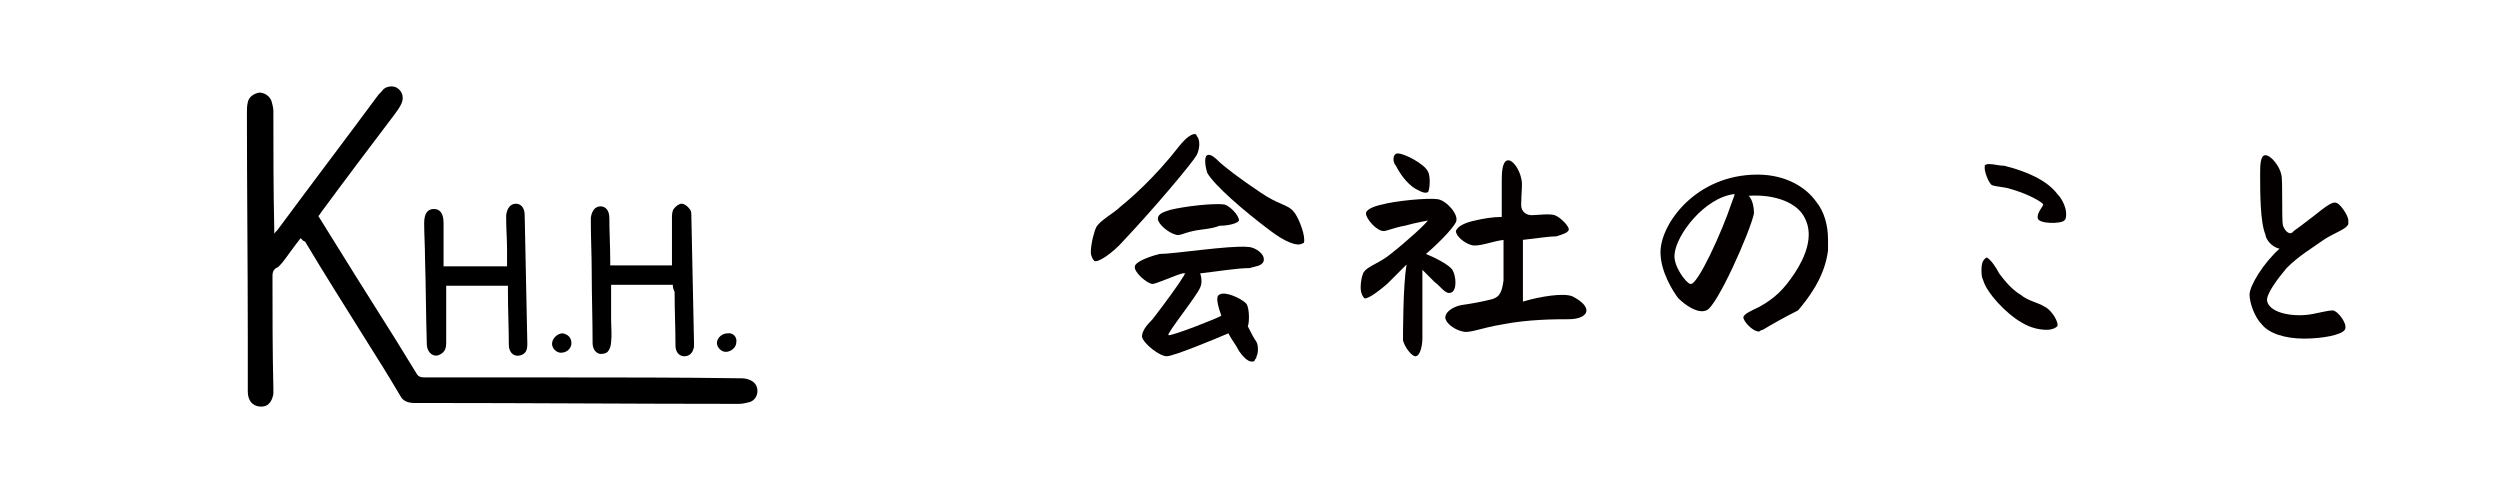
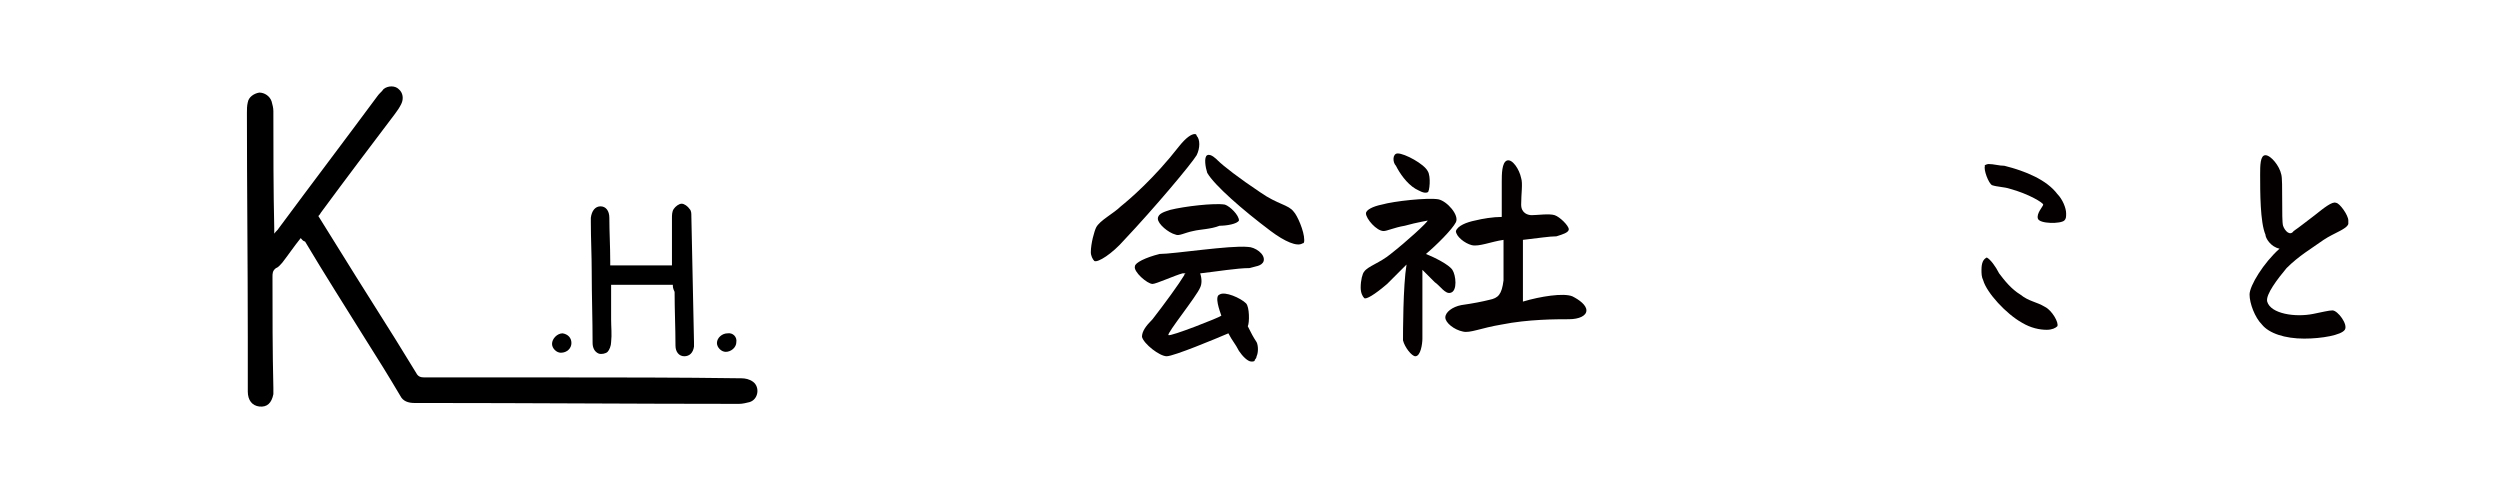
<svg xmlns="http://www.w3.org/2000/svg" version="1.1" id="レイヤー_1" x="0px" y="0px" viewBox="0 0 283.5 56.7" style="enable-background:new 0 0 283.5 56.7;" xml:space="preserve">
  <style type="text/css">
	.st0{fill:#040000;}
</style>
  <g>
    <g>
      <path class="st0" d="M135.5,15.2c0,0,0.2,0,0.2,0.2c0.4,0.4,0.4,1.4,0,2.2c-0.6,1-4.8,6-8.2,9.6c-1.4,1.6-3,2.6-3.4,2.4    c-0.2-0.2-0.4-0.6-0.4-1c0-1,0.4-2.4,0.6-2.8c0.4-0.8,2-1.6,2.8-2.4c1-0.8,3.8-3.2,6.6-6.8C134.5,15.6,135.1,15.2,135.5,15.2z     M141.5,28c0.8,0,2,0.8,1.8,1.6c-0.2,0.6-1,0.6-1.6,0.8c-1.4,0-3.8,0.4-5.6,0.6c0.2,0.6,0.2,1.2,0,1.6c-0.4,1-3.8,5.2-3.6,5.4    s5.8-2,6-2.2c-0.2-0.6-0.8-2.2-0.2-2.4c0.6-0.4,2.4,0.4,3,1c0.4,0.4,0.4,2.2,0.2,2.6c0.4,0.8,0.6,1.2,1,1.8c0.2,0.4,0.2,1.2,0,1.6    c0,0.2-0.2,0.4-0.2,0.4c0,0.2-0.2,0.2-0.4,0.2c-0.4,0-1-0.6-1.4-1.2c-0.4-0.8-0.8-1.2-1.2-2c-1.4,0.6-6.2,2.6-7,2.6    c-0.8,0-2.6-1.4-2.8-2.2c0-0.6,0.4-1.2,1.2-2c1.4-1.8,3-4,3.6-5c0,0,0-0.2,0.2-0.2c-0.2,0-0.2,0-0.4,0c-0.8,0.2-3,1.2-3.4,1.2    c-0.6,0-2.2-1.4-2-2c0-0.4,1.2-1,2.8-1.4C133.1,28.8,139.5,27.8,141.5,28z M135.3,26.2c-1,0.2-1.6,0.6-2,0.4c-0.8-0.2-2-1.2-2-1.8    s0.8-0.8,1.4-1c1.6-0.4,5-0.8,6.2-0.6c0.6,0.2,1.6,1.2,1.6,1.8c-0.2,0.4-1.4,0.6-2.2,0.6C137.3,26,136.1,26,135.3,26.2z     M136.9,17.6c0.4-0.2,1,0.4,1.2,0.6c0.6,0.6,2.4,2,4.8,3.6c2,1.4,3.2,1.4,3.8,2.2c0.4,0.4,1.2,2.2,1.2,3.2c0,0.2,0,0.4-0.2,0.4    c-0.6,0.4-2-0.2-3.6-1.4c-3.2-2.4-6.4-5.2-7.2-6.6C136.7,19,136.5,17.8,136.9,17.6z" />
      <path class="st0" d="M159.3,25.6c-1.2,0.2-2,0.6-2.4,0.6c-0.8,0-2-1.4-2-2c0-0.4,0.8-0.8,1.8-1c1.4-0.4,5.2-0.8,6.4-0.6    c1,0.2,2.4,1.8,2,2.6c-0.4,0.8-2.2,2.6-3.4,3.6c1,0.4,2.6,1.2,3,1.8c0.4,0.6,0.6,2.4-0.2,2.6c-0.6,0.2-1.2-0.8-1.8-1.2    c-0.6-0.6-1-1-1.4-1.4c0,2,0,5.8,0,7.8c0,0.6-0.2,2-0.8,2c-0.4,0-1.2-1-1.4-1.8c0-0.8,0-6.2,0.4-8.6c-0.6,0.6-1.4,1.4-2.2,2.2    c-1.4,1.2-2.4,1.8-2.6,1.6s-0.4-0.6-0.4-1.2c0-0.8,0.2-1.6,0.4-1.8c0.4-0.6,1.8-1,3-2c1.8-1.4,4.2-3.6,4.2-3.8    C162.1,25,160.7,25.2,159.3,25.6z M158.5,17.4c0.8,0,3,1.2,3.4,2c0.4,0.6,0.2,2.4,0,2.4c-0.4,0.2-1-0.2-1.4-0.4    c-1-0.6-1.8-1.8-2.2-2.6C157.9,18.4,157.9,17.4,158.5,17.4z M178.3,33.6c0.8,0.4,1.6,1,1.6,1.6s-0.8,1-2,1c-1.4,0-4.6,0-7.6,0.6    c-2.4,0.4-3.6,1-4.4,0.8c-1-0.2-2-1-2-1.6s0.8-1.2,1.8-1.4c1.4-0.2,2.4-0.4,3.2-0.6c1-0.2,1.4-0.6,1.6-2.2c0-0.8,0-2.6,0-4.6    c-1.4,0.2-2.8,0.8-3.6,0.6s-1.8-1-1.8-1.6c0.2-0.6,1.2-1,2.2-1.2c0.8-0.2,2-0.4,3-0.4c0-1.4,0-3.4,0-4c0-0.8,0-2.2,0.6-2.4    c0.6-0.2,1.4,1,1.6,2c0.2,0.6,0,1.8,0,3c0,1,0.8,1.2,1.2,1.2c0.6,0,2-0.2,2.6,0c0.6,0.2,1.6,1.2,1.6,1.6c0,0.4-0.8,0.6-1.4,0.8    c-0.8,0-2,0.2-3.8,0.4c0,2.6,0,5.6,0,7C174.7,33.6,177.3,33.2,178.3,33.6z" />
-       <path class="st0" d="M199.9,37.4c-0.2,0-0.4,0.2-0.4,0.2c-0.8,0-1.8-1.2-1.8-1.6s1-0.8,1.8-1.2c1.8-1,2.8-2,4-3.8    c1.2-1.8,2.2-4.2,1.2-6.2c-0.8-1.8-3.4-2.8-6.4-2.6c0.4,0.4,0.6,1.2,0.6,2c-0.4,2-4.2,10.6-5.4,11c-1,0.4-2.4-0.6-3.2-1.4    c-0.6-0.8-2-3-2-5.2c0-3.2,4-8.8,11-8.8c3.4,0,5.6,1.6,6.6,3c1,1.2,1.4,2.8,1.4,4.4c0,0.4,0,0.8,0,1.2c-0.4,3.2-2.4,5.6-3.4,6.8    C202.3,36,200.9,36.8,199.9,37.4z M196.3,23.2c0.2-0.6,0.4-1,0.4-1.2c-3.4,0.4-6.6,4.6-6.8,6.8c-0.2,1.4,1.4,3.4,1.8,3.4    C192.5,32.4,195.3,26.2,196.3,23.2z" />
      <path class="st0" d="M226.7,31c0.6,0.8,1.4,1.8,2.4,2.4c1,0.8,1.8,0.8,2.8,1.4c0.8,0.4,1.6,1.8,1.4,2.2c-0.2,0.2-0.6,0.4-1.2,0.4    c-0.8,0-1.8-0.2-2.8-0.8c-1.8-1-4-3.4-4.4-4.8c-0.2-0.4-0.2-0.8-0.2-1.2c0-0.8,0.2-1.2,0.6-1.4C225.7,29.4,226.3,30.2,226.7,31z     M225.5,18.6c0.6,0,1.2,0.2,1.8,0.2c2.4,0.6,4.8,1.6,6,3.2c0.6,0.6,1,1.6,1,2.2c0,0.4,0,0.6-0.2,0.8c-0.4,0.4-2.8,0.4-3-0.2    c-0.2-0.6,0.6-1.4,0.6-1.6c0-0.2-1.6-1.2-3.8-1.8c-0.6-0.2-1.4-0.2-2-0.4c-0.4-0.2-1-1.8-0.8-2.2    C224.9,18.8,225.3,18.6,225.5,18.6z" />
      <path class="st0" d="M256.9,26.6c-0.6-1.4-0.6-4.8-0.6-6.8c0-1,0-2.2,0.6-2.2s1.6,1.2,1.8,2.2c0.2,0.6,0,5.2,0.2,5.8    c0.2,0.6,0.8,1.2,1.2,0.6c0.6-0.4,1.6-1.2,2.4-1.8c1-0.8,2-1.6,2.4-1.4c0.4,0,1.4,1.4,1.4,2c0,0.2,0,0.2,0,0.4    c-0.2,0.6-1.6,1-2.8,1.8c-1.4,1-2.8,1.8-4.2,3.2c-1,1.2-2.4,3-2.2,3.8c0.4,1.4,3.2,1.8,5.2,1.4c1-0.2,1.8-0.4,2.2-0.4    c0.6,0,1.8,1.6,1.4,2.2c-0.4,0.6-2.6,1-4.6,1c-2.2,0-4-0.6-4.8-1.6c-0.8-0.8-1.4-2.4-1.4-3.4s1.6-3.6,3.4-5.2    C257.5,28,256.9,27,256.9,26.6z" />
    </g>
  </g>
  <g>
    <path d="M34.1,27c-0.8,1-1.4,1.9-2.1,2.8c-0.2,0.2-0.4,0.5-0.7,0.6c-0.4,0.3-0.4,0.6-0.4,1c0,4.2,0,8.4,0.1,12.6c0,0.2,0,0.4,0,0.7   c-0.2,1-0.7,1.5-1.6,1.4c-0.8-0.1-1.3-0.7-1.3-1.7c0-2,0-4.1,0-6.1c0-8.5-0.1-17-0.1-25.5c0-0.4,0-0.8,0.1-1.2   c0.1-0.6,0.7-1,1.3-1.1c0.6,0,1.2,0.4,1.4,1c0.1,0.4,0.2,0.7,0.2,1.1c0,4.4,0,8.9,0.1,13.3c0,0.1,0,0.3,0,0.6   c0.2-0.3,0.4-0.4,0.5-0.6c3.7-5,7.5-10,11.2-15c0.2-0.3,0.5-0.5,0.7-0.8c0.5-0.4,1.3-0.4,1.7,0c0.5,0.4,0.6,1.1,0.3,1.7   c-0.2,0.4-0.4,0.7-0.7,1.1c-2.8,3.7-5.6,7.4-8.4,11.2c-0.1,0.2-0.2,0.3-0.3,0.4c2.9,4.7,5.8,9.3,8.7,13.9c0.8,1.3,1.6,2.6,2.4,3.9   c0.2,0.4,0.5,0.5,0.9,0.5c4.9,0,9.8,0,14.6,0c7.1,0,14.3,0,21.4,0.1c0.4,0,0.9,0.1,1.3,0.4c0.8,0.6,0.6,2-0.4,2.3   c-0.4,0.1-0.8,0.2-1.2,0.2c-11.9,0-23.8-0.1-35.6-0.1c-0.4,0-0.8,0-1.2,0c-0.7,0-1.3-0.2-1.6-0.8c-1.3-2.2-2.6-4.3-4-6.5   c-2.3-3.7-4.6-7.3-6.8-11C34.3,27.3,34.3,27.2,34.1,27z" />
    <path d="M76.3,32.3c-2.4,0-4.7,0-7,0c0,1.3,0,2.6,0,3.9c0,0.9,0.1,1.7,0,2.6c0,0.4-0.2,0.9-0.4,1.1c-0.2,0.2-0.7,0.3-1,0.2   c-0.5-0.2-0.7-0.7-0.7-1.2c0-2.7-0.1-5.4-0.1-8.1c0-1.9-0.1-3.7-0.1-5.6c0-0.2,0-0.3,0-0.5c0.1-0.8,0.5-1.3,1.1-1.3s1,0.5,1,1.3   c0,1.6,0.1,3.2,0.1,4.9c0,0.2,0,0.3,0,0.5c2.3,0,4.7,0,7,0c0-1,0-1.9,0-2.7c0-0.9,0-1.8,0-2.7c0-0.3,0-0.7,0.2-1s0.6-0.6,0.9-0.6   s0.7,0.3,0.9,0.6c0.2,0.2,0.2,0.5,0.2,0.8c0.1,4.8,0.2,9.5,0.3,14.3c0,0.2,0,0.3,0,0.5c-0.1,0.7-0.5,1.1-1.1,1.1s-1-0.5-1-1.2   c0-2-0.1-4-0.1-6.1C76.3,32.7,76.3,32.5,76.3,32.3z" />
-     <path d="M50.3,30.2c2.5,0,4.8,0,7.2,0c0-0.7,0-1.3,0-1.9c0-1.2-0.1-2.3-0.1-3.5c0-0.1,0-0.3,0-0.4c0.1-0.8,0.5-1.3,1.1-1.3   s1,0.5,1,1.3c0.1,4.9,0.2,9.7,0.3,14.6c0,0.6-0.1,1.1-0.8,1.3s-1.3-0.3-1.3-1.2c0-2-0.1-4-0.1-6c0-0.2,0-0.5,0-0.7   c-2.4,0-4.7,0-7,0c0,1.4,0,2.6,0,3.9c0,0.9,0,1.7,0,2.6c0,0.5-0.1,1-0.7,1.3c-0.7,0.4-1.5-0.2-1.5-1.2c-0.1-3.2-0.1-6.4-0.2-9.6   c0-1.4-0.1-2.8-0.1-4.1c0-1.1,0.4-1.6,1.1-1.6c0.7,0,1.1,0.5,1.1,1.6C50.3,26.9,50.3,28.6,50.3,30.2z" />
    <path d="M83.5,38.8c0,0.6-0.6,1.1-1.2,1.1c-0.5,0-1-0.5-1-1c0-0.6,0.6-1.1,1.2-1.1C83.1,37.7,83.6,38.2,83.5,38.8z" />
    <path d="M64.8,38.9c0,0.6-0.5,1.1-1.2,1.1c-0.5,0-1-0.5-1-1c0-0.6,0.6-1.2,1.2-1.2C64.4,37.9,64.8,38.3,64.8,38.9z" />
  </g>
</svg>